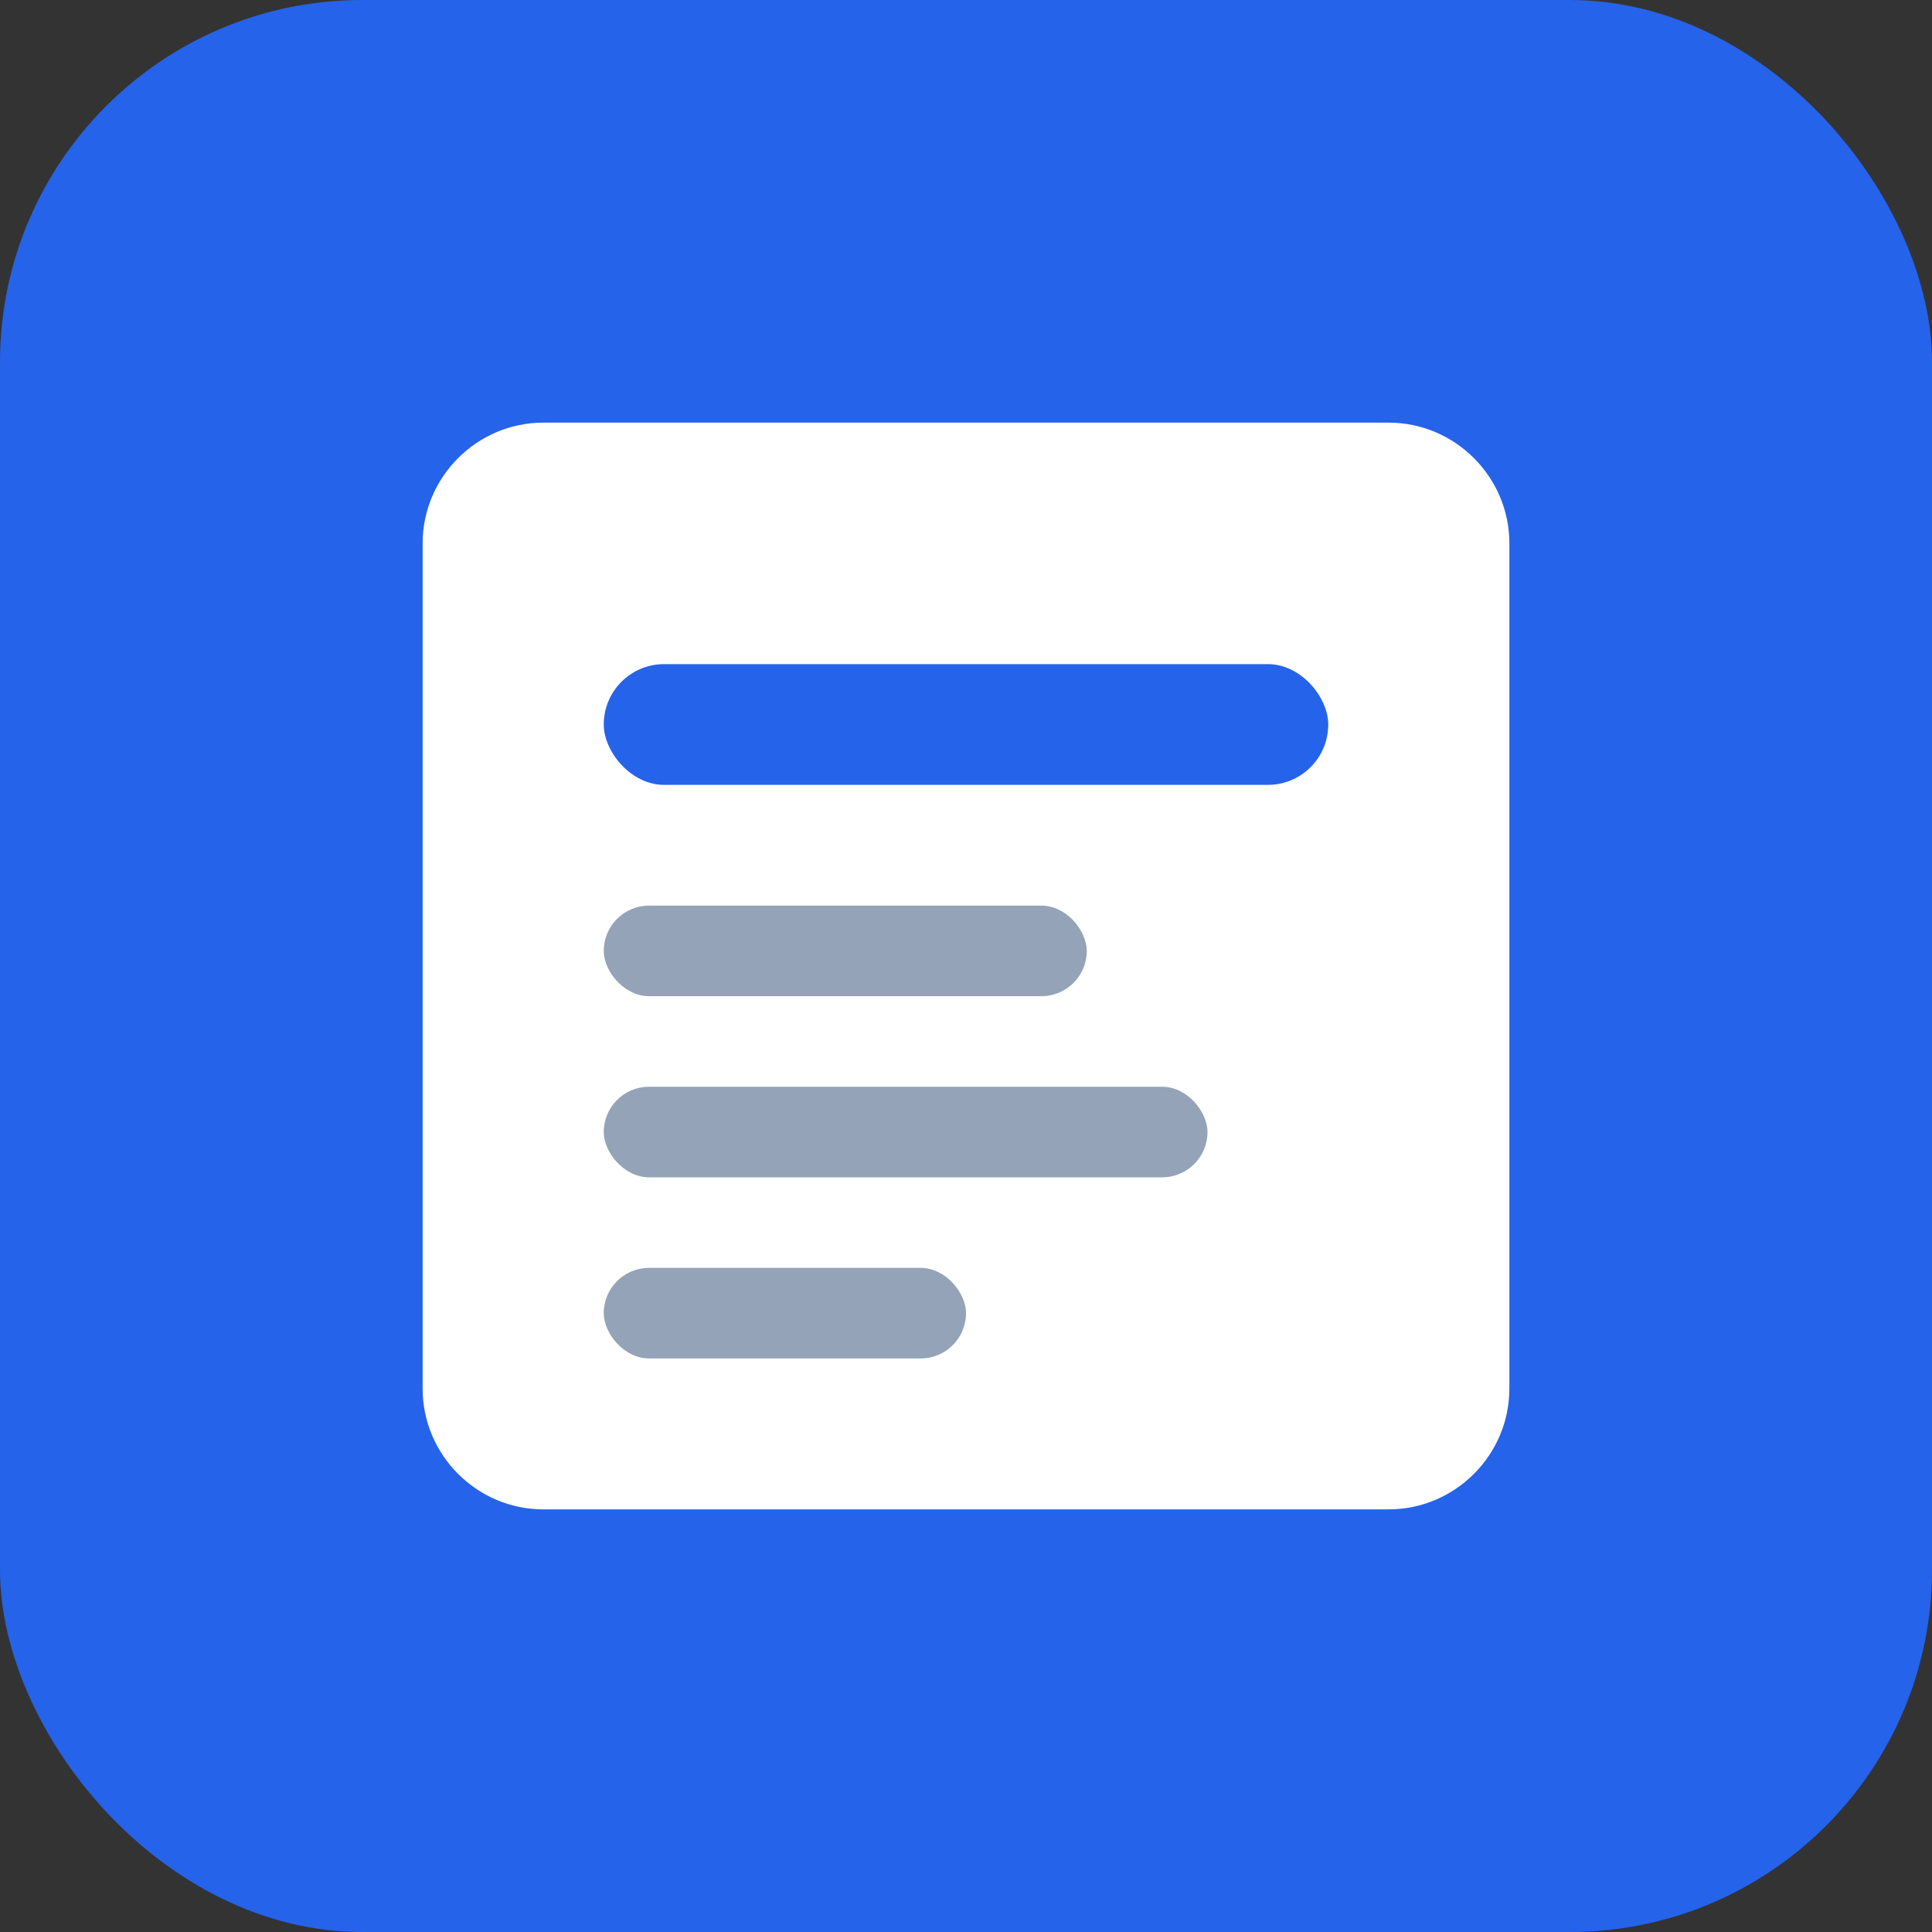
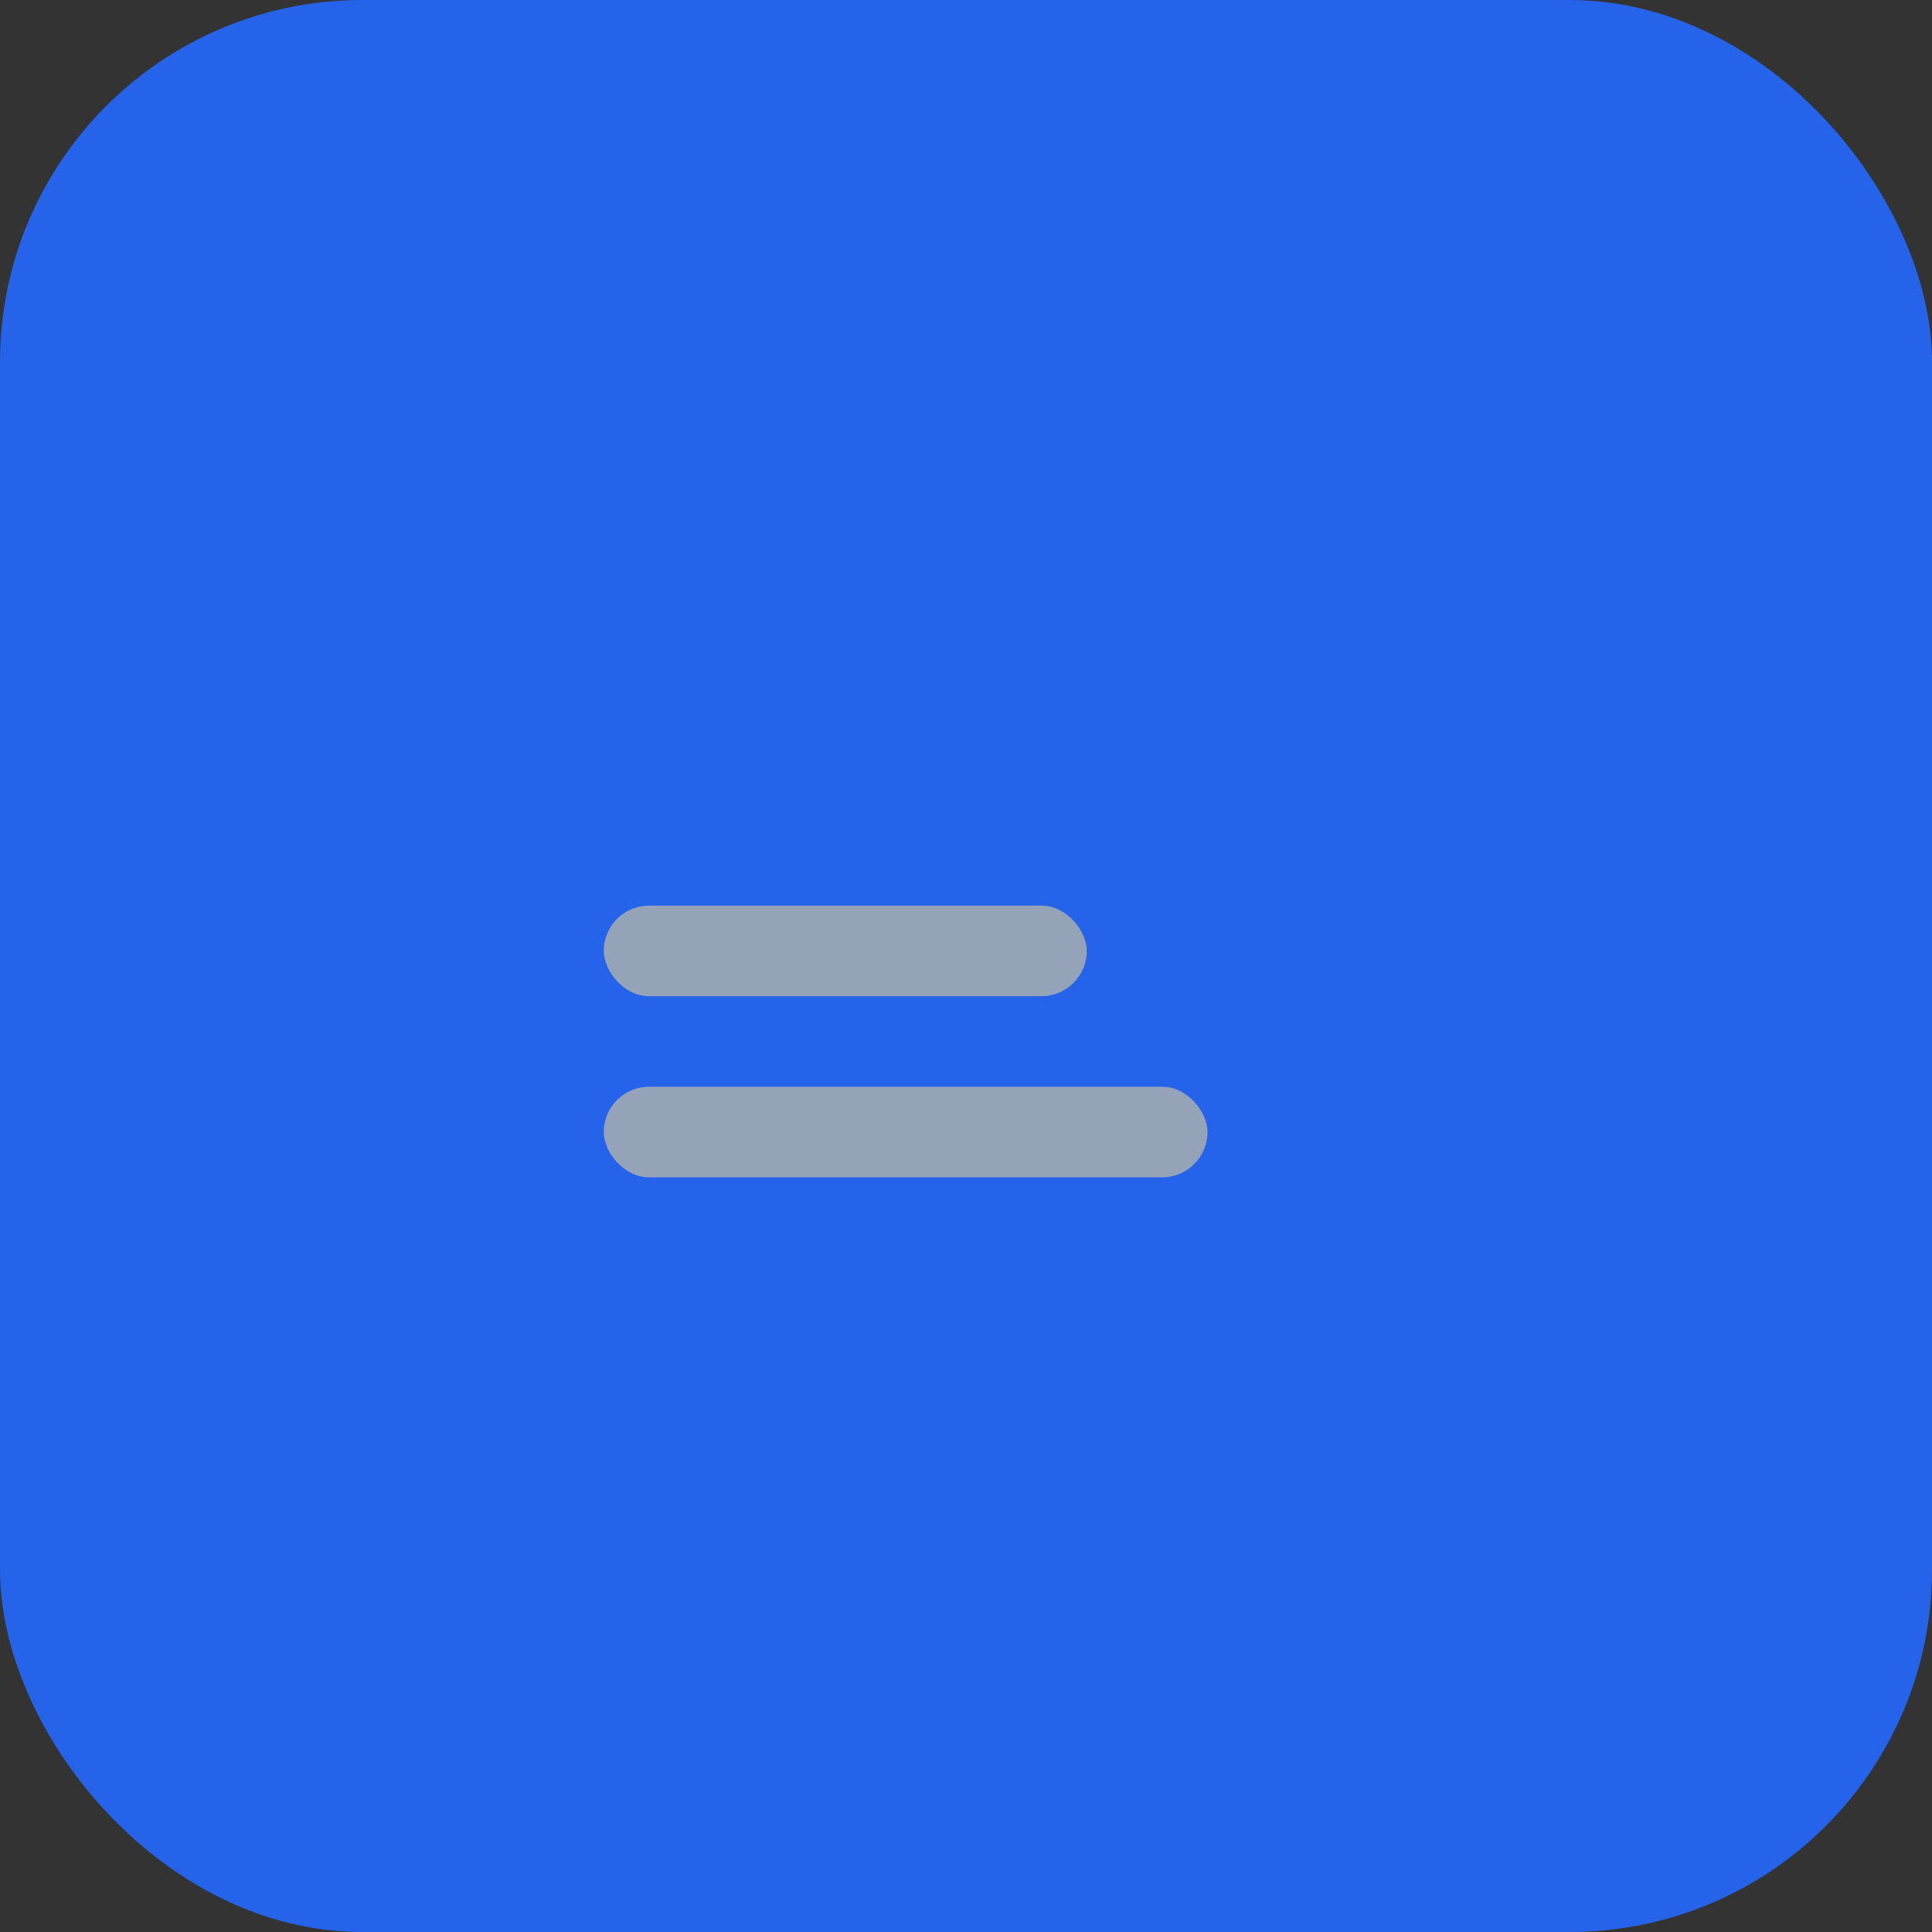
<svg xmlns="http://www.w3.org/2000/svg" viewBox="0 0 32 32" fill="none">
  <rect x="0" y="0" width="32" height="32" fill="#333333" stroke="none" />
  <rect width="32" height="32" rx="6" fill="#2563eb" />
-   <path d="M9 7h14c1.1 0 2 .9 2 2v14c0 1.1-.9 2-2 2H9c-1.1 0-2-.9-2-2V9c0-1.1.9-2 2-2z" fill="#fff" />
-   <rect x="10" y="11" width="12" height="2" rx="1" fill="#2563eb" />
  <rect x="10" y="15" width="8" height="1.5" rx="0.75" fill="#94a3b8" />
  <rect x="10" y="18" width="10" height="1.5" rx="0.75" fill="#94a3b8" />
-   <rect x="10" y="21" width="6" height="1.5" rx="0.75" fill="#94a3b8" />
</svg>